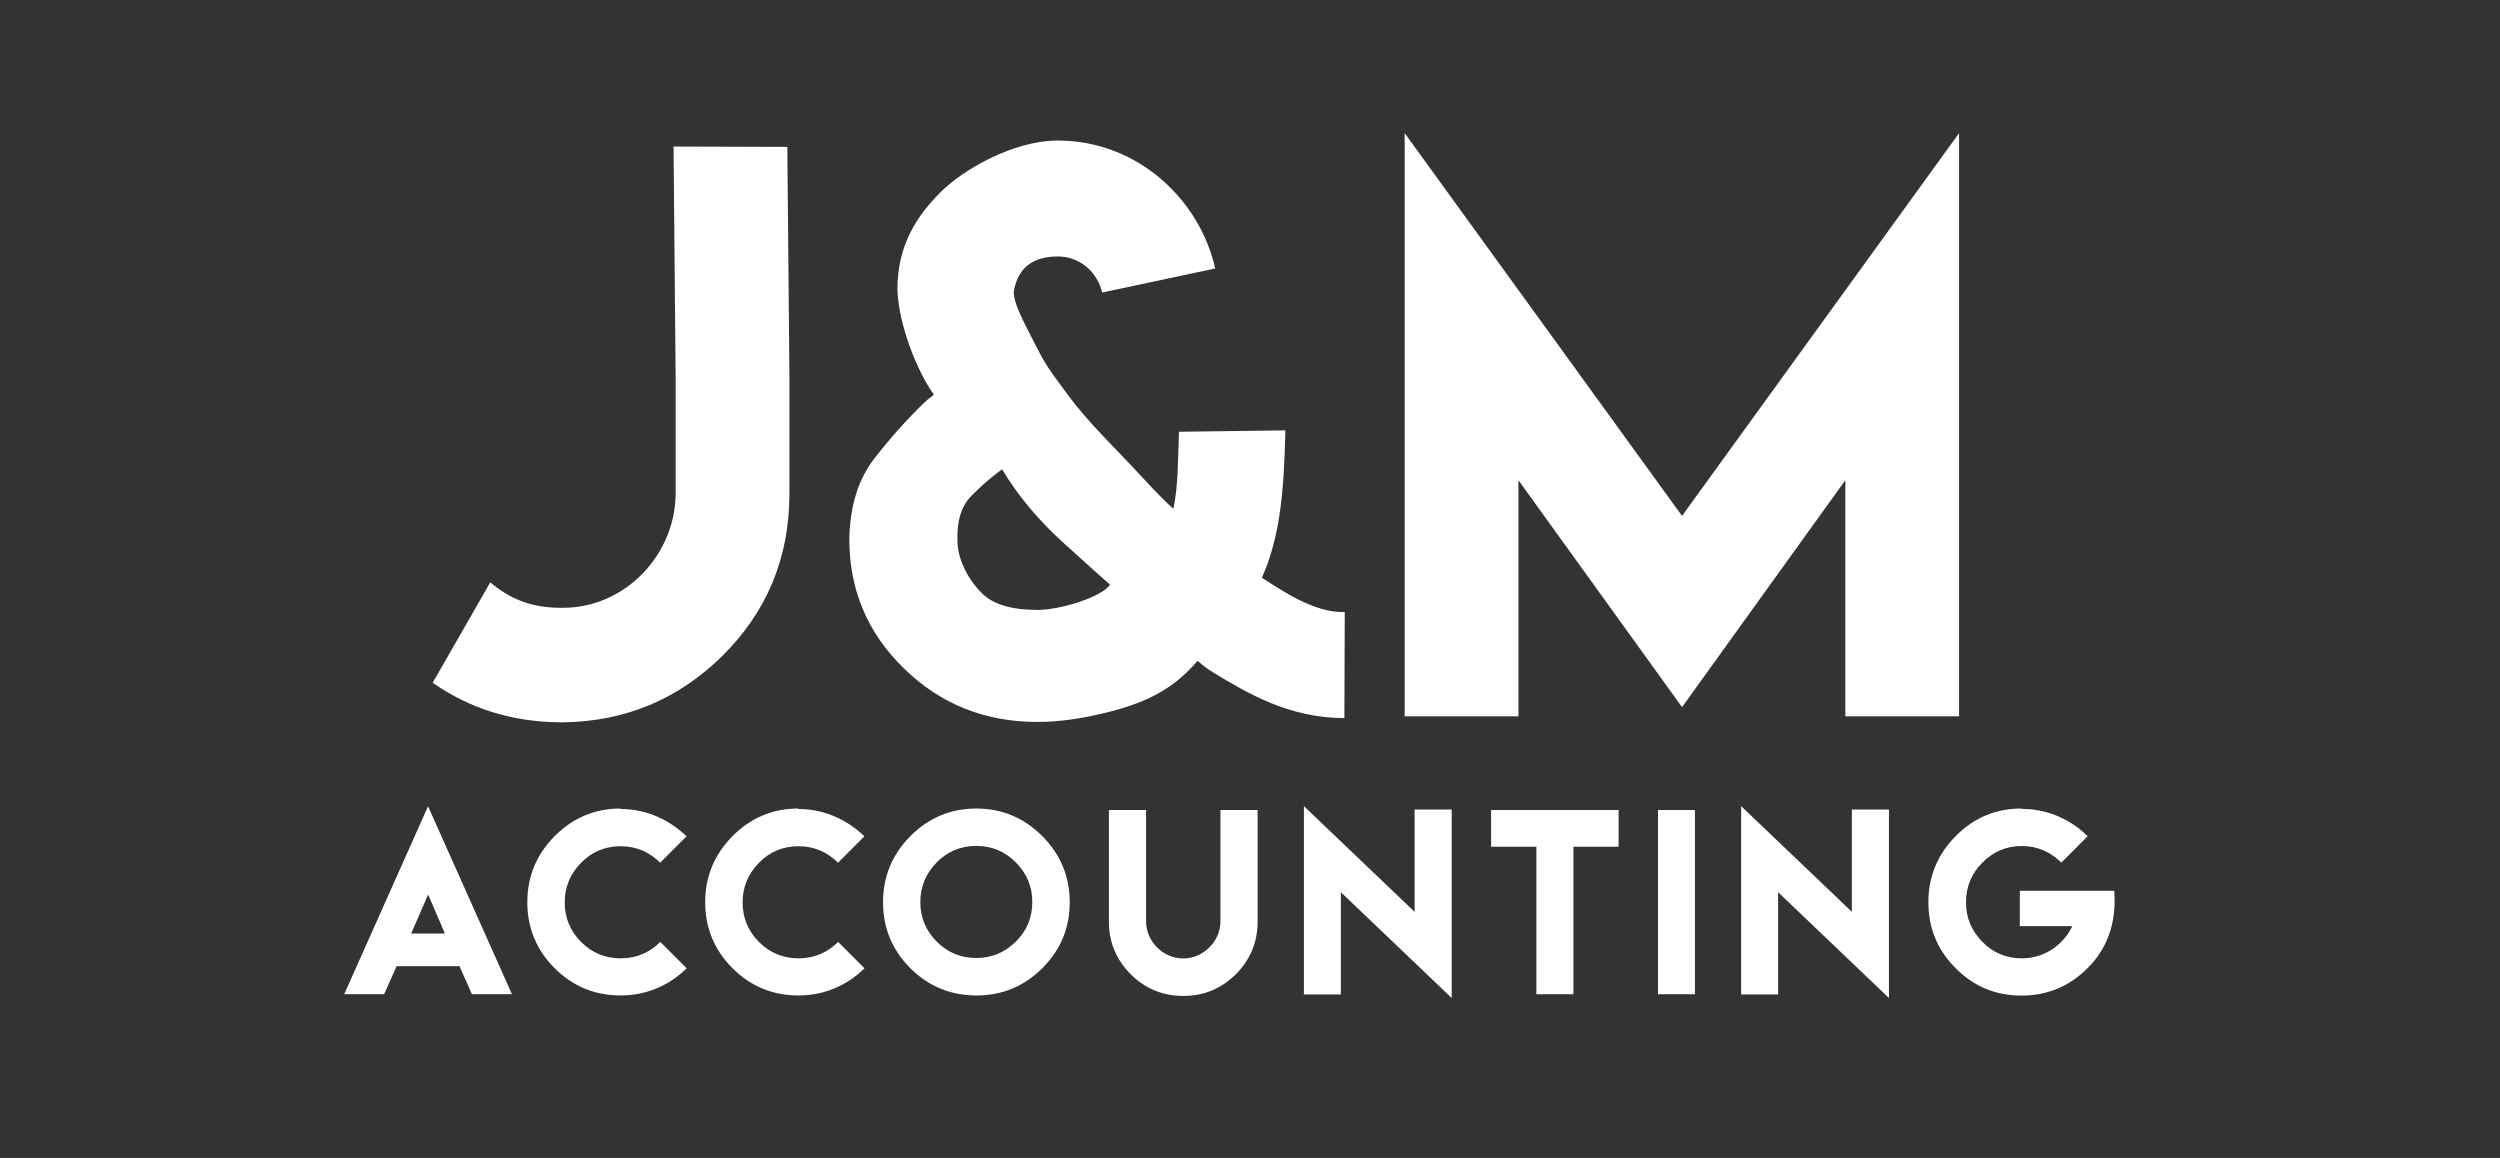
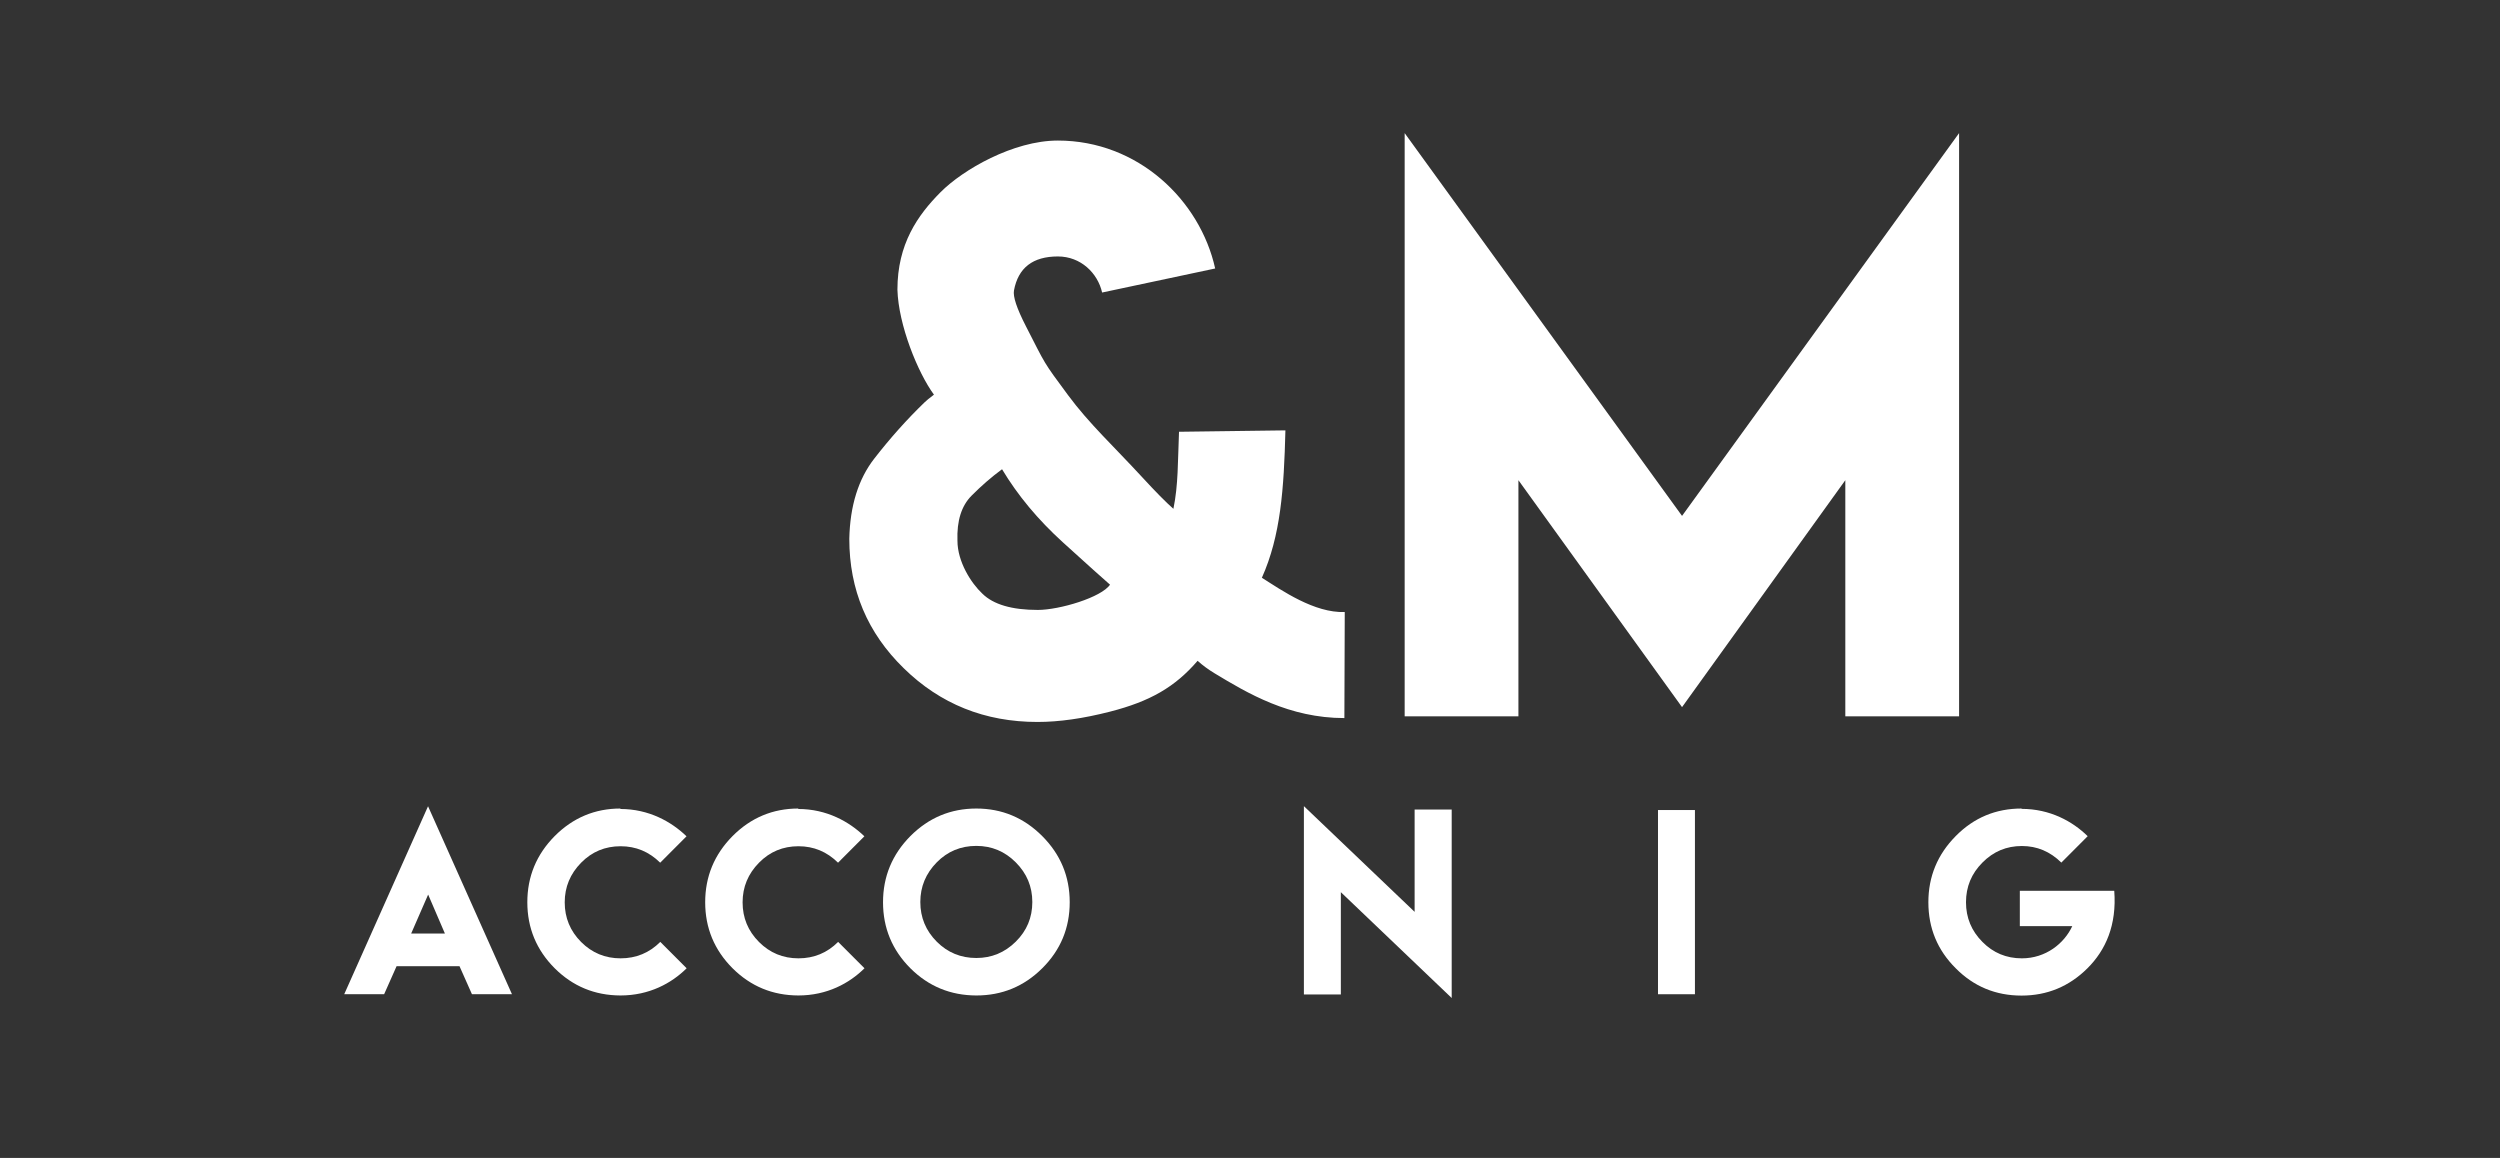
<svg xmlns="http://www.w3.org/2000/svg" version="1.1" id="Layer_1" x="0px" y="0px" viewBox="0 0 429.378 198.871" enable-background="new 0 0 429.378 198.871" xml:space="preserve">
  <rect x="0" y="0" width="429.378" height="198.871" fill="#333333" stroke="none" />
  <path fill="#FFFFFF" d="M59.119,170.76h6.855l2.136-4.809h10.812l2.136,4.809h6.873l-14.415-32.286L59.119,170.76z M70.617,160.336  l2.918-6.691l2.879,6.691H70.617z" />
  <path fill="#FFFFFF" d="M117.931,166.303l-4.524-4.531c-1.882,1.882-4.152,2.823-6.818,2.823c-2.649,0-4.908-0.934-6.778-2.804  c-1.878-1.887-2.82-4.156-2.82-6.811c0-2.629,0.941-4.899,2.82-6.81c1.855-1.887,4.117-2.827,6.778-2.827  c2.626,0,4.892,0.94,6.798,2.827l4.524-4.536c-2.61-2.52-6.485-4.69-11.362-4.69l0.02-0.079c-4.386,0-8.155,1.578-11.299,4.73  c-3.136,3.167-4.702,6.956-4.702,11.365c0,4.422,1.566,8.202,4.702,11.342c3.121,3.101,6.885,4.659,11.299,4.671  C111.497,170.974,115.341,168.878,117.931,166.303z" />
  <path fill="#FFFFFF" d="M148.477,166.303l-4.524-4.531c-1.882,1.882-4.152,2.823-6.817,2.823c-2.65,0-4.908-0.934-6.774-2.804  c-1.883-1.887-2.82-4.156-2.82-6.811c0-2.629,0.937-4.899,2.82-6.81c1.854-1.887,4.113-2.827,6.774-2.827  c2.625,0,4.892,0.94,6.798,2.827l4.524-4.536c-2.61-2.52-6.482-4.69-11.358-4.69l0.016-0.079c-4.386,0-8.155,1.578-11.298,4.73  c-3.136,3.167-4.702,6.956-4.702,11.365c0,4.422,1.566,8.202,4.702,11.342c3.12,3.101,6.885,4.659,11.298,4.671  C142.043,170.974,145.887,168.878,148.477,166.303z" />
  <path fill="#FFFFFF" d="M167.685,138.866c-4.402,0-8.174,1.578-11.322,4.73c-3.136,3.167-4.702,6.956-4.702,11.365  c0,4.422,1.566,8.202,4.702,11.342c3.12,3.101,6.893,4.659,11.322,4.671c4.413,0,8.186-1.554,11.318-4.671  c3.148-3.124,4.722-6.908,4.722-11.342c0-4.425-1.574-8.21-4.722-11.365C175.859,140.444,172.083,138.866,167.685,138.866z   M167.685,145.285c2.638,0,4.896,0.941,6.774,2.827c1.894,1.895,2.843,4.164,2.843,6.811c0,2.669-0.949,4.939-2.843,6.81  c-1.895,1.871-4.152,2.804-6.774,2.804c-2.666,0-4.932-0.933-6.798-2.804c-1.878-1.886-2.82-4.156-2.82-6.81  c0-2.63,0.941-4.9,2.82-6.811C162.742,146.226,165.008,145.285,167.685,145.285z" />
-   <path fill="#FFFFFF" d="M203.229,164.615c-3.472,0-6.387-2.906-6.387-6.358v-19.133h-6.387v19.152c0,3.535,1.25,6.549,3.741,9.048  c2.495,2.487,5.513,3.729,9.048,3.729c3.504,0,6.505-1.242,9.013-3.729c2.491-2.499,3.741-5.513,3.741-9.048v-19.152h-6.388v19.133  C209.612,161.689,206.667,164.615,203.229,164.615z" />
  <polygon fill="#FFFFFF" points="223.945,138.455 223.945,170.8 230.292,170.8 230.292,153.233 249.33,171.409 249.33,139.044   242.962,139.044 242.962,156.611 " />
-   <polygon fill="#FFFFFF" points="256.096,139.124 256.096,145.423 263.875,145.423 263.875,170.76 270.238,170.76 270.238,145.423   277.997,145.423 277.997,139.124 " />
  <rect x="284.763" y="139.124" fill="#FFFFFF" width="6.344" height="31.637" />
-   <polygon fill="#FFFFFF" points="299.043,138.455 299.043,170.8 305.391,170.8 305.391,153.233 324.429,171.409 324.429,139.044   318.062,139.044 318.062,156.611 " />
  <path fill="#FFFFFF" d="M347.2,138.866c-4.425,0-8.194,1.578-11.302,4.73c-3.133,3.167-4.698,6.956-4.698,11.365  c0,4.449,1.565,8.229,4.698,11.342c3.096,3.129,6.865,4.69,11.302,4.69c4.401,0,8.175-1.562,11.322-4.69  c3.116-3.1,5.055-7.391,4.604-13.307h-16.218v6.066h9.009c-1.381,2.978-4.552,5.532-8.657,5.532c-2.665,0-4.924-0.941-6.778-2.823  c-1.878-1.887-2.819-4.156-2.819-6.811c0-2.657,0.941-4.928,2.819-6.81c1.87-1.898,4.129-2.848,6.778-2.848  c2.599,0,4.856,0.949,6.778,2.848l4.524-4.536c-2.583-2.539-6.466-4.69-11.342-4.69L347.2,138.866z" />
-   <path fill="#FFFFFF" d="M96.69,104.389h-0.423c-5.026,0-8.728-1.542-12.062-4.37l-9.891,17.242c6.355,4.449,13.632,6.72,21.83,6.799  h0.665c10.614-0.162,19.702-3.967,27.26-11.413c7.676-7.609,11.516-16.899,11.516-27.865V64.688l-0.36-39.456l-19.541-0.063  l0.36,39.824v19.67C116.044,95.218,107.439,104.389,96.69,104.389z" />
  <path fill="#FFFFFF" d="M189.29,50.242l19.417-4.129c-2.594-11.714-13.232-21.972-27.018-21.972c-7.66,0-16.329,5.022-20.141,8.862  c-3.959,3.982-7.415,8.918-7.415,16.752c0.182,6.07,3.484,14.221,6.272,18.029c-0.807,0.609-1.349,1.052-1.629,1.336  c-3.017,2.915-5.889,6.13-8.625,9.653c-2.733,3.52-4.16,8.111-4.283,13.778c0,8.744,3.117,16.147,9.349,22.217  c6.272,6.153,13.932,9.23,22.977,9.23c3.698,0,7.838-0.59,12.422-1.764c6.968-1.784,11.208-4.256,15.075-8.74  c0.847,0.768,1.823,1.487,2.927,2.155c5.651,3.413,12.794,7.681,22.281,7.681l0.063-18.212c-5.213,0.182-10.753-3.682-14.233-5.889  c3.235-7.225,3.788-15.265,4.042-25.313l-18.275,0.241c-0.213,5.066-0.115,9.139-0.965,13.232c-1.286-1.131-3.065-2.935-5.335-5.402  c-4.872-5.292-9.151-9.238-12.754-14.114c-4.37-5.904-3.777-5.09-7.237-11.836c-1.57-3.057-2.254-5.109-2.052-6.162  c0.724-3.883,3.239-5.829,7.538-5.829C185.616,44.048,188.53,46.888,189.29,50.242z M178.252,104.757  c-4.461,0-7.637-0.934-9.527-2.792c-1.946-1.819-4.283-5.498-4.283-9.108c-0.119-3.401,0.685-5.972,2.413-7.712  c1.728-1.74,3.476-3.254,5.248-4.552c2.693,4.493,6.182,8.681,10.464,12.568c4.279,3.884,6.984,6.312,8.107,7.284v-0.063  C189.207,102.606,181.946,104.757,178.252,104.757z" />
  <polygon fill="#FFFFFF" points="241.253,22.863 241.253,123.028 260.791,123.028 260.791,82.476 288.892,121.45 316.935,82.476   316.935,123.028 336.475,123.028 336.475,22.863 288.892,88.606 " />
</svg>